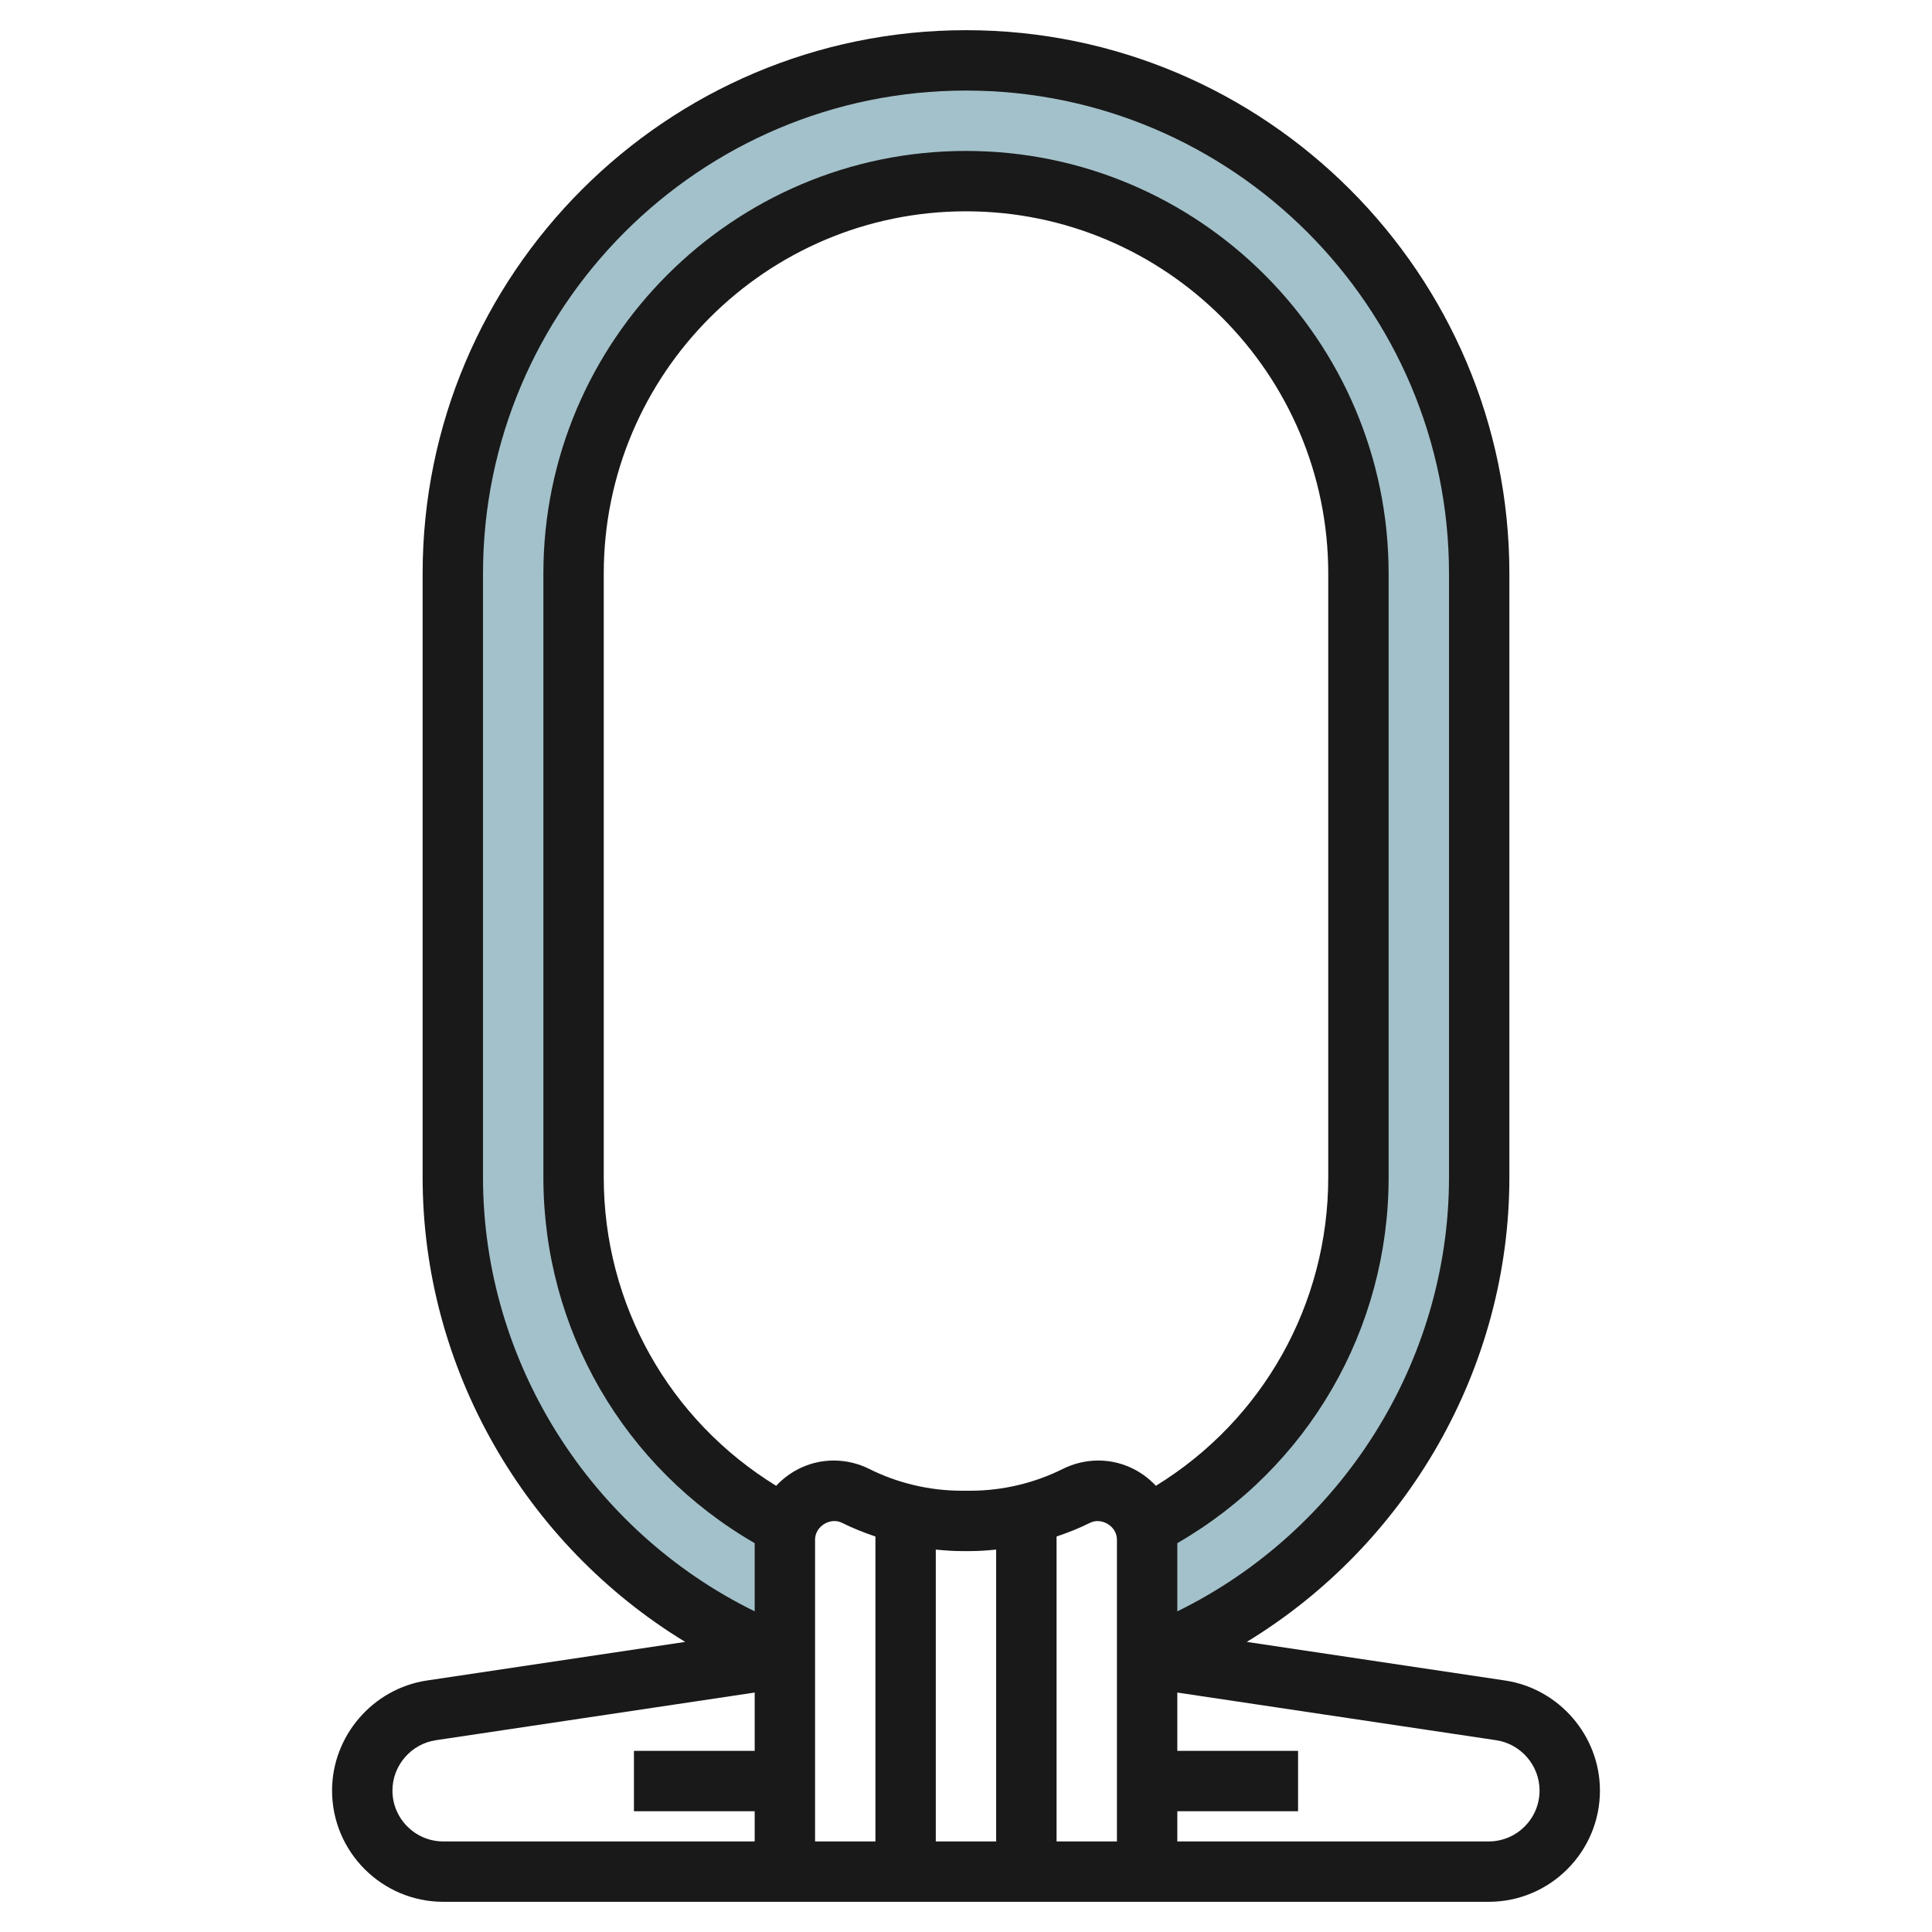
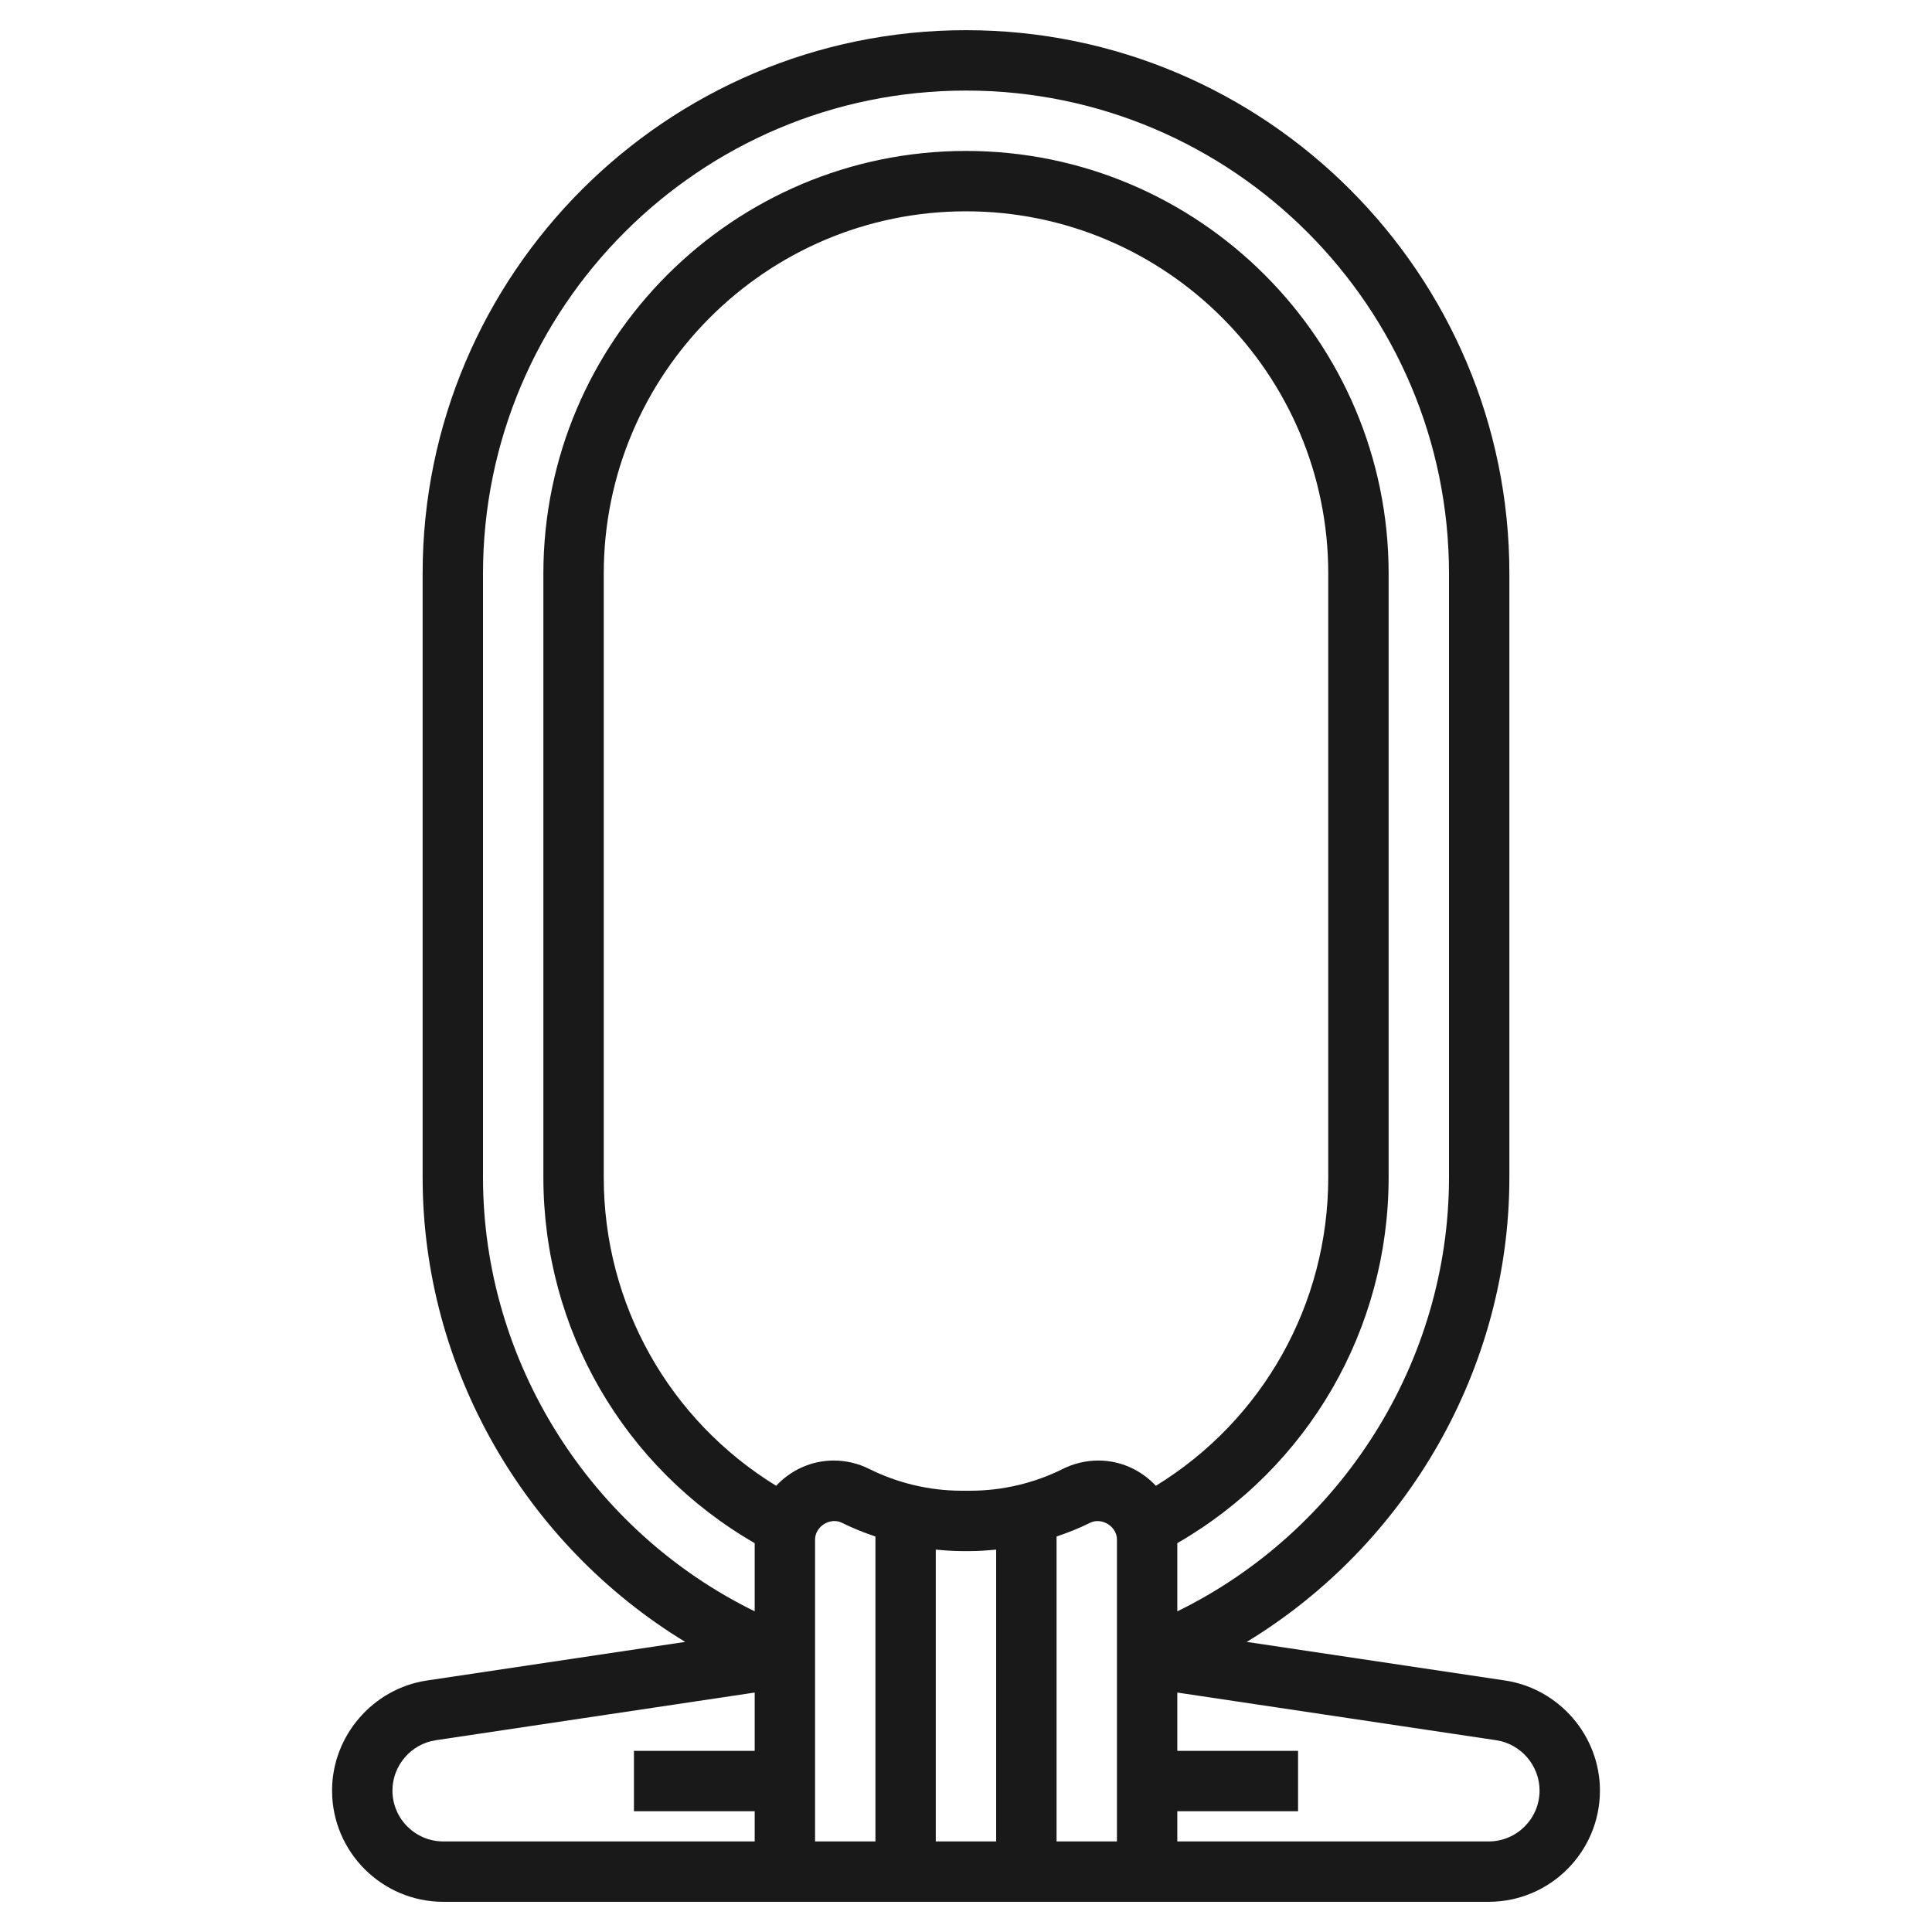
<svg xmlns="http://www.w3.org/2000/svg" id="Layer_3" enable-background="new 0 0 64 64" height="512" viewBox="0 0 64 64" width="512">
  <g>
    <g>
-       <path d="m32 2c-9.374 0-17 7.626-17 17v20c0 7.263 4.578 13.477 11 15.907v-3.907c0-.151.027-.294.066-.432h-.004c-4.194-2.158-7.062-6.528-7.062-11.568v-20c0-7.18 5.82-13 13-13s13 5.82 13 13v20c0 5.04-2.868 9.409-7.06 11.567h-.006c.039.139.066.282.066.433v3.907c6.422-2.43 11-8.644 11-15.907v-20c0-9.374-7.626-17-17-17z" fill="#a3c1ca" />
-     </g>
+       </g>
    <path d="m49.858 55.669-8.557-1.279c5.303-3.227 8.699-9.061 8.699-15.39v-20c0-9.925-8.075-18-18-18s-18 8.075-18 18v20c0 6.329 3.396 12.163 8.698 15.39l-8.557 1.279c-1.79.268-3.141 1.835-3.141 3.645 0 2.033 1.653 3.686 3.686 3.686h34.629c2.032 0 3.685-1.653 3.685-3.686 0-1.81-1.351-3.377-3.142-3.645zm-11.568-6.45c-.478-.512-1.154-.837-1.908-.837-.404 0-.81.096-1.171.276-.947.474-2.008.724-3.065.724h-.291c-1.058 0-2.118-.25-3.065-.724-.361-.181-.767-.276-1.171-.276-.754 0-1.43.325-1.908.837-3.544-2.178-5.711-6.013-5.711-10.219v-20c0-6.617 5.383-12 12-12s12 5.383 12 12v20c0 4.206-2.167 8.042-5.71 10.219zm-11.29 1.781c0-.437.507-.751.895-.553.357.178.728.324 1.105.452v10.101h-2zm4 .332c.284.028.569.05.854.05h.291c.285 0 .57-.022.854-.05v9.668h-2v-9.668zm4-.433c.378-.128.749-.274 1.105-.452.388-.195.896.116.895.553v10h-2zm-19-11.899v-20c0-8.822 7.178-16 16-16s16 7.178 16 16v20c0 6.116-3.565 11.716-9 14.378v-2.259c4.333-2.502 7-7.08 7-12.119v-20c0-7.72-6.28-14-14-14s-14 6.28-14 14v20c0 5.039 2.668 9.617 7 12.119v2.258c-5.435-2.661-9-8.261-9-14.377zm-3 20.314c0-.828.617-1.545 1.437-1.667l10.563-1.579v1.932h-4v2h4v1h-10.314c-.93 0-1.686-.756-1.686-1.686zm36.314 1.686h-10.314v-1h4v-2h-4v-1.932l10.563 1.579c.82.123 1.437.839 1.437 1.667 0 .93-.756 1.686-1.686 1.686z" fill="#191919" />
  </g>
</svg>